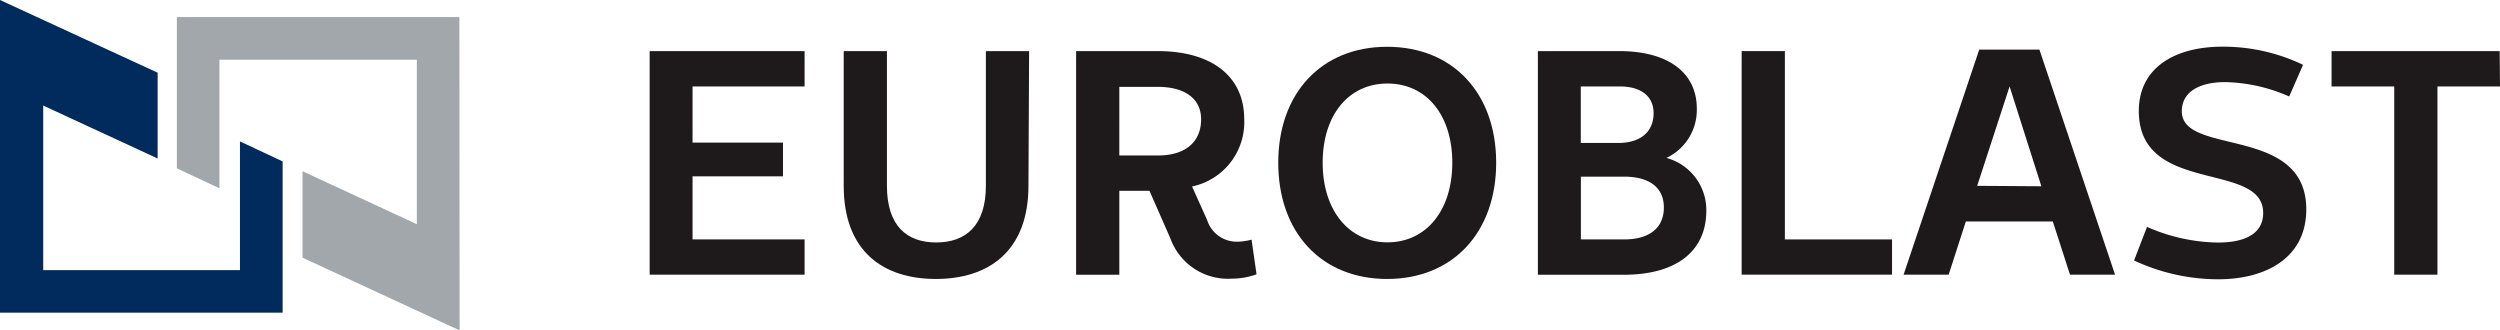
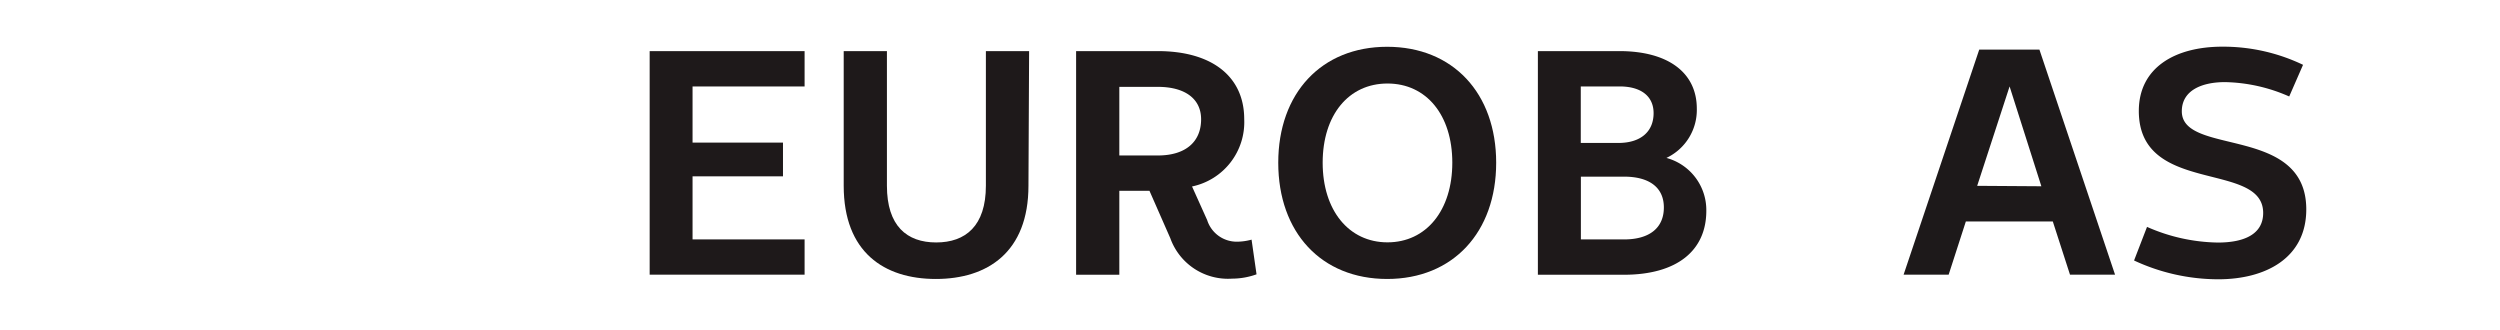
<svg xmlns="http://www.w3.org/2000/svg" viewBox="0 0 231.39 30.53">
  <defs>
    <style>.cls-1{fill:#1e191a;}.cls-2{fill:#1d191a;}.cls-3{fill:#002b5c;}.cls-4{fill:#a2a7ac;}</style>
  </defs>
  <g id="Layer_2" data-name="Layer 2">
    <g id="Design">
      <path class="cls-1" d="M64.1,8v5.2h8.37v3.12H64.1v5.84H74.47v3.26H60.13V4.73H74.47V8Z" />
      <path class="cls-1" d="M95.19,17.19c0,6.15-3.79,8.63-8.57,8.63s-8.53-2.47-8.53-8.63V4.73h4V17.19c0,3.72,1.84,5.25,4.56,5.25s4.6-1.53,4.6-5.25V4.73h4Z" />
      <path class="cls-1" d="M116.3,25.39a6.73,6.73,0,0,1-2.26.4,5.67,5.67,0,0,1-5.72-3.74l-1.93-4.39H103.6v7.77h-4V4.73h7.56c5,0,8,2.34,8,6.3a6.08,6.08,0,0,1-4.83,6.23l1.4,3.11a2.87,2.87,0,0,0,2.79,2,5.26,5.26,0,0,0,1.32-.19Zm-12.7-11h3.57c2.55,0,4-1.25,4-3.35,0-1.91-1.51-3-4-3H103.6Z" />
      <path class="cls-1" d="M118.31,15.06c0-6.44,4-10.73,10.08-10.73s10.09,4.29,10.09,10.73-4,10.76-10.09,10.76S118.31,21.52,118.31,15.06Zm16.11,0c0-4.41-2.4-7.33-6-7.33s-6,2.92-6,7.33,2.42,7.37,6,7.37S134.42,19.48,134.42,15.06Z" />
      <path class="cls-1" d="M154.25,14.62a5,5,0,0,1,3.68,4.89c0,3.67-2.69,5.92-7.64,5.92h-7.95V4.73h7.54c4.52,0,7.17,2,7.17,5.32a4.91,4.91,0,0,1-2.8,4.56ZM154,19.2c0-1.88-1.39-2.85-3.68-2.85h-4v5.81h4C152.69,22.16,154,21.08,154,19.2ZM146.31,8v5.23h3.49c2,0,3.25-1,3.25-2.76,0-1.54-1.13-2.47-3.15-2.47Z" />
-       <path class="cls-1" d="M175.12,22.16v3.26H161.2V4.73h4V22.16Z" />
      <path class="cls-2" d="M190,20.5h-8.05l-1.59,4.92h-4.17l7-20.83h5.57l7,20.83h-4.17Zm-1.06-3.26L186,8l-3,9.2Z" />
      <path class="cls-1" d="M205.28,22.45c2.48,0,4.19-.8,4.19-2.74,0-4.86-11.51-1.6-11.51-9.44,0-4,3.34-5.95,7.73-5.95A17.09,17.09,0,0,1,213.16,6l-1.28,2.93a15.34,15.34,0,0,0-5.94-1.33c-2.19,0-4,.79-4,2.7,0,4.17,11.52,1.24,11.52,9.08,0,4.5-3.76,6.47-8.15,6.47a18.51,18.51,0,0,1-7.79-1.74L198.72,21A16.77,16.77,0,0,0,205.28,22.45Z" />
-       <path class="cls-1" d="M231.39,8H225.6V25.42h-4V8h-5.8V4.73h15.56Z" />
-       <path class="cls-3" d="M0,28.94H26.16v-14l-3.95-1.85V25H4V9.77l10.59,4.9V6.73L0,0Z" />
-       <path class="cls-4" d="M42.52,1.58H16.37v14l3.94,1.85V5.53H38.58V20.75L28,15.85v8l14.54,6.73Z" />
    </g>
  </g>
</svg>